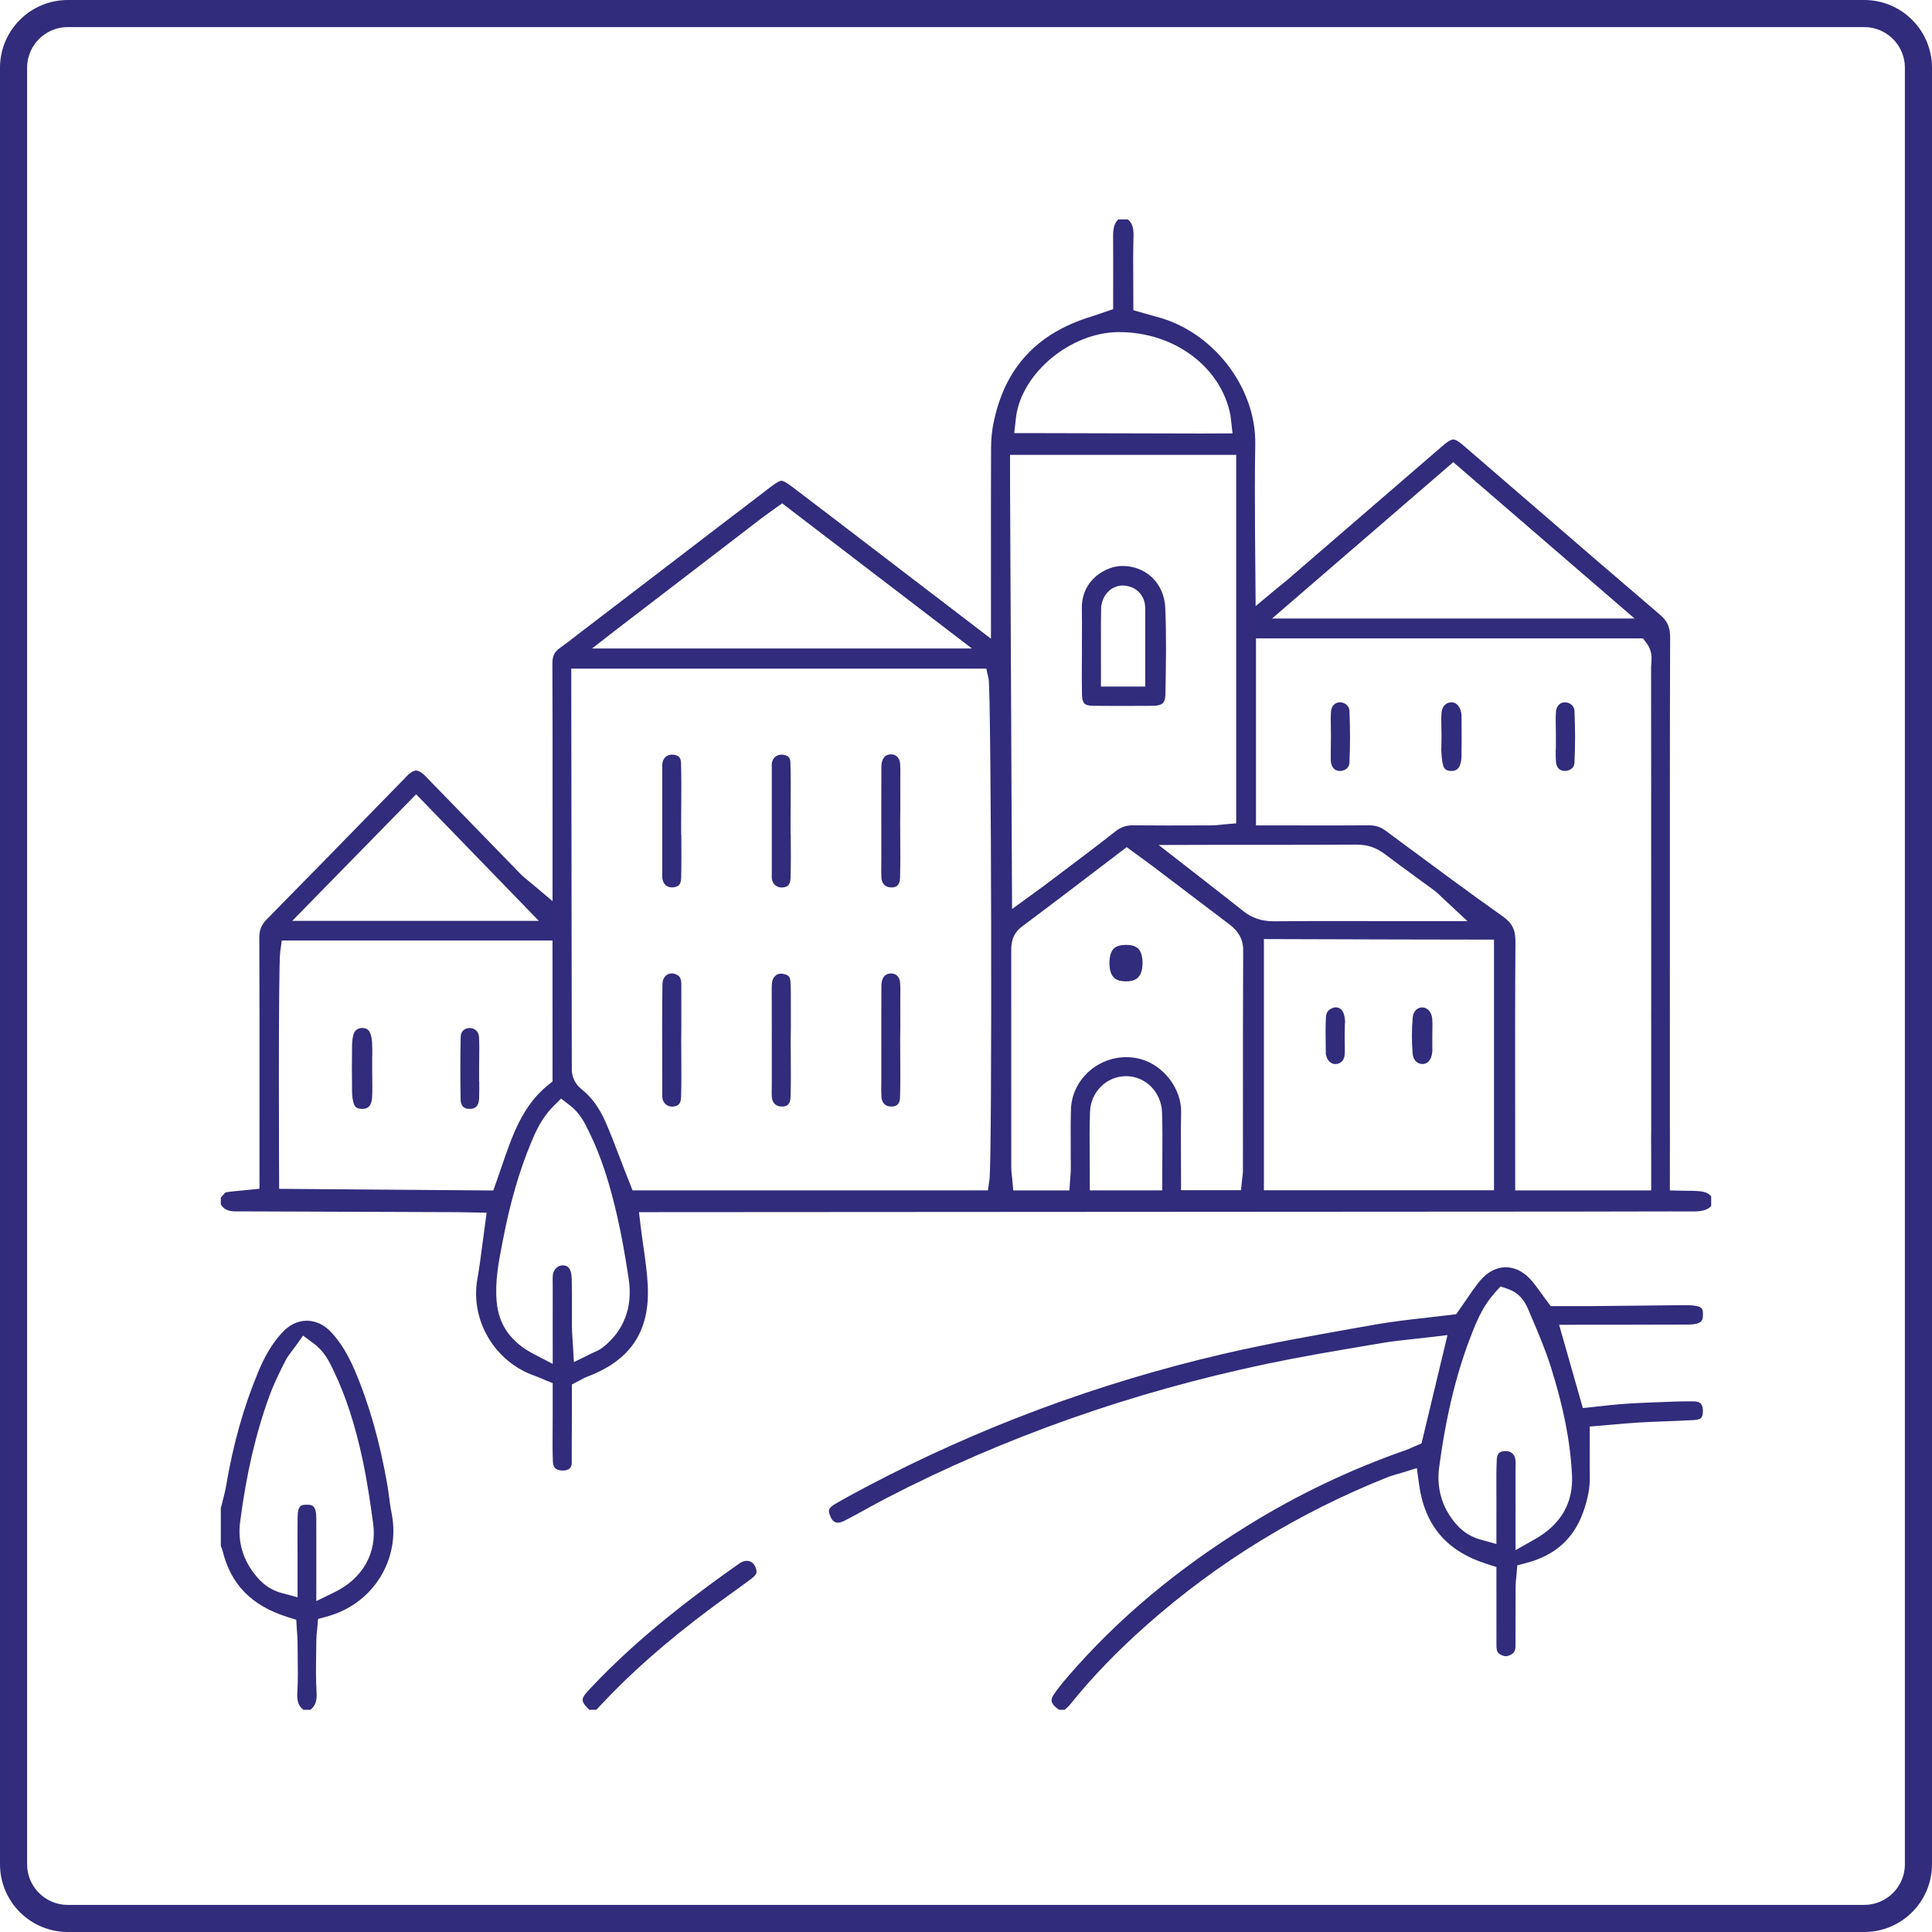
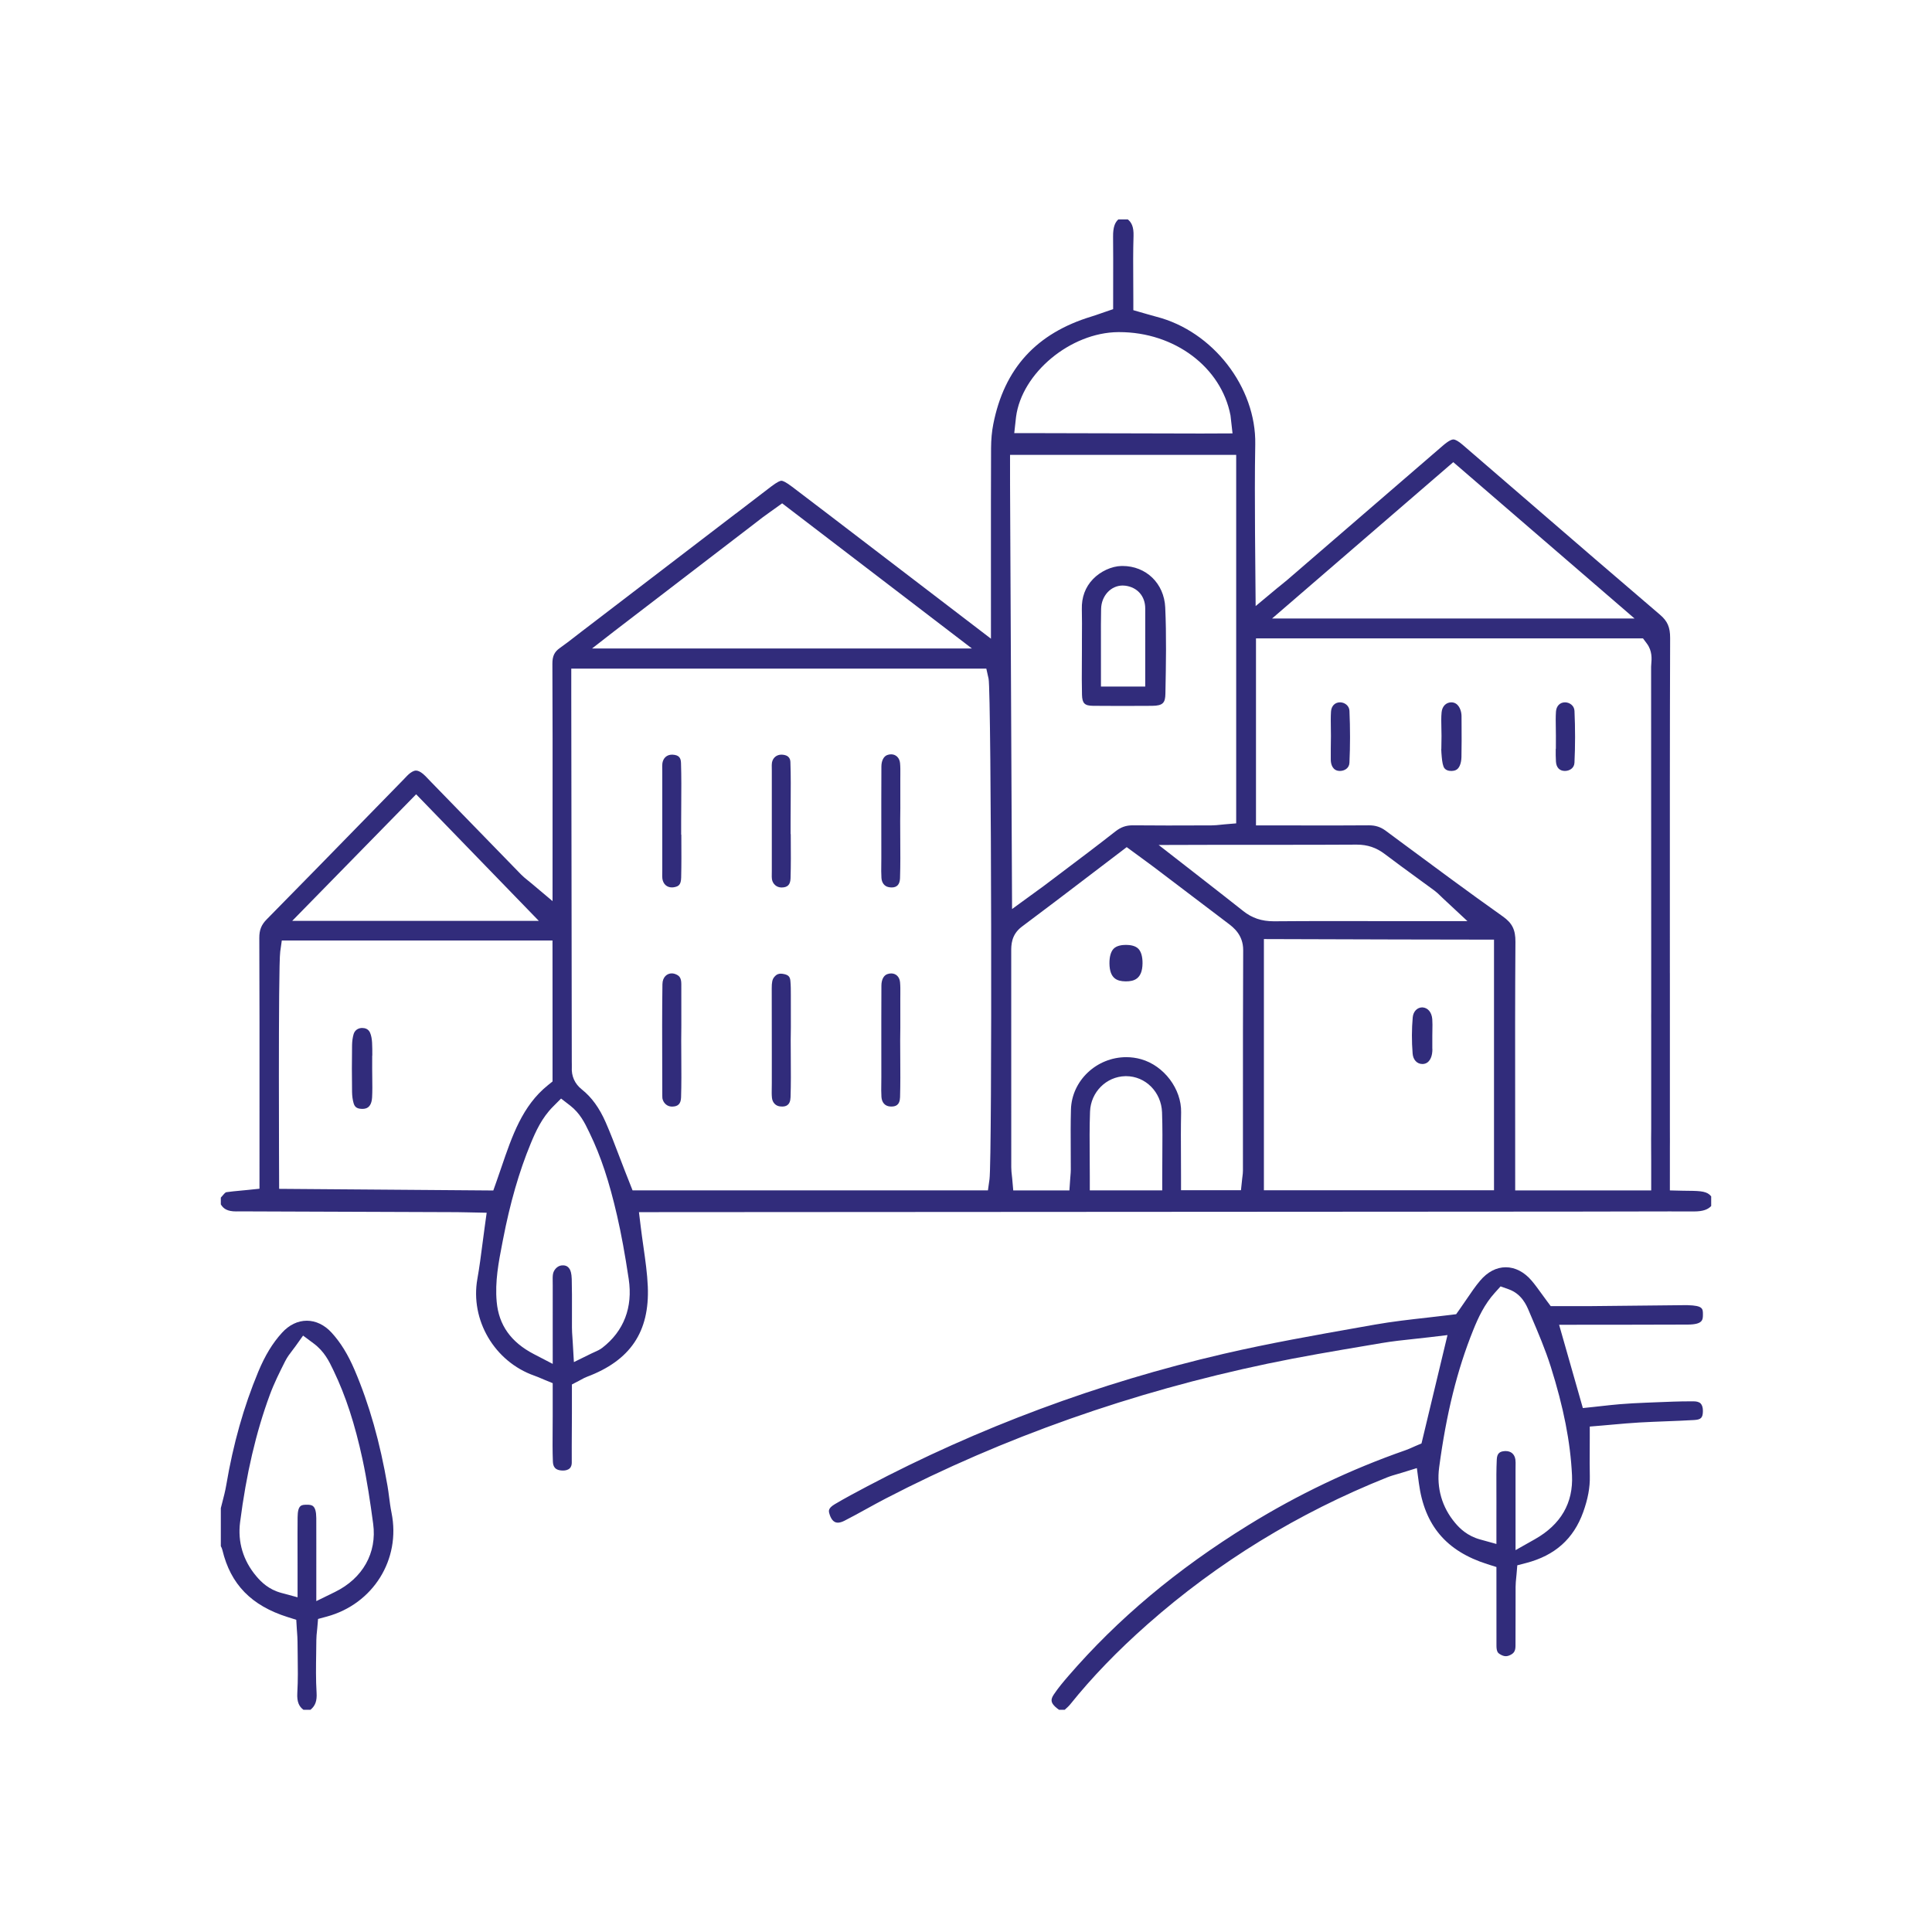
<svg xmlns="http://www.w3.org/2000/svg" id="Vrstva_1" x="0px" y="0px" width="427.479px" height="427.479px" viewBox="0 0 427.479 427.479" xml:space="preserve">
  <g>
-     <path fill="none" stroke="#312C7B" stroke-width="6" stroke-miterlimit="10" d="M424.479,412.479c0,6.627-5.373,12-12,12H15  c-6.627,0-12-5.373-12-12V15C3,8.373,8.373,3,15,3h397.479c6.627,0,12,5.373,12,12V412.479z" />
    <g>
      <path fill-rule="evenodd" fill="#312C7B" d="M373.553,263.478c-0.424-0.003-0.852-0.007-1.279-0.018l-2.793-0.067l0.002-4.755   c0-0.427,0-0.838,0-1.254l0,0v-3.407c0.002-0.478,0.004-0.956,0.008-1.436c0.008-0.985,0.006-1.934-0.008-2.871v-23.994   c0.006-0.311,0.004-0.632,0.002-0.966l-0.002-0.16v-9.237h-0.004l-0.002-10.379c-0.006-20.892-0.014-42.493,0.061-63.742   c0.01-2.401-0.576-3.755-2.24-5.175c-9.494-8.102-19.096-16.393-28.379-24.411c-5.098-4.401-10.193-8.804-15.299-13.197   c-0.891-0.766-1.596-1.171-2.039-1.171c-0.34,0-1.016,0.234-2.311,1.351c-6.844,5.901-34.457,29.735-34.457,29.735   c-0.393,0.339-0.797,0.663-1.303,1.067l-0.855,0.688l-4.828,4.024c0,0-0.123-13.805-0.137-16.267   c-0.033-6.396-0.068-13.011,0.051-19.531c0.23-12.625-9.379-25.022-21.875-28.224c-0.666-0.17-1.326-0.363-2.041-0.572   l-3.059-0.879v-2.158c0-1.431-0.008-2.849-0.018-4.26c-0.021-3.275-0.045-6.663,0.061-9.995c0.061-1.997-0.42-2.98-1.258-3.665   h-2.111c-0.744,0.683-1.178,1.711-1.156,3.821c0.035,3.225,0.027,6.449,0.02,9.746l-0.006,6.286l-1.939,0.661l-0.863,0.3   c-0.66,0.231-1.311,0.459-1.969,0.659c-12.211,3.704-19.324,11.499-21.75,23.831c-0.316,1.604-0.48,3.388-0.49,5.297   c-0.037,8.155-0.033,16.31-0.029,24.465l0.004,17.699l-28.711-21.956c-5.076-3.885-10.154-7.771-15.248-11.632   c-1.488-1.127-2.129-1.362-2.404-1.362c-0.264,0-0.873,0.225-2.291,1.3c-2.609,1.979-5.199,3.978-7.797,5.973l-0.01-0.009   l-29.709,22.736l0.002,0.002c-0.361,0.274-0.721,0.548-1.082,0.824l-3.357,2.567c-0.445,0.342-0.891,0.688-1.336,1.033   c-1.107,0.861-2.254,1.751-3.449,2.592c-1.207,0.849-1.652,1.796-1.645,3.498c0.055,11,0.049,22.183,0.039,32.996l-0.004,19.502   l-4.705-3.959c-0.291-0.244-0.553-0.455-0.793-0.647c-0.52-0.418-1.01-0.813-1.479-1.296c-4.793-4.916-9.58-9.84-14.365-14.766   l-5.73-5.894l-0.477-0.5c-0.395-0.42-0.771-0.817-1.127-1.104c-0.59-0.476-1.105-0.718-1.533-0.718   c-0.557,0-1.176,0.435-1.598,0.8c-0.236,0.203-0.494,0.478-0.768,0.768c-0.146,0.154-0.293,0.311-0.441,0.461l-7.674,7.859   c-7.383,7.564-15.016,15.386-22.566,23.045c-1.178,1.194-1.635,2.344-1.627,4.101c0.055,12.375,0.049,24.953,0.043,37.115   l-0.004,18.373l-2.57,0.265c-0.553,0.057-1.09,0.107-1.619,0.156c-1.104,0.103-2.148,0.199-3.154,0.347   c-0.227,0.033-0.646,0.532-1.053,1.016c-0.053,0.062-0.105,0.124-0.158,0.188v1.49c0.561,0.953,1.441,1.559,3.365,1.559   c0,0,0.607-0.012,0.76-0.012l48.121,0.175c0.719,0.003,1.439,0.021,2.201,0.038l4.375,0.09l-0.441,3.192   c-0.178,1.273-0.338,2.512-0.494,3.724c-0.342,2.656-0.666,5.165-1.119,7.7c-1.631,9.124,3.789,18.339,12.607,21.437   c0.521,0.184,1.031,0.4,1.576,0.632c0.229,0.098,0.461,0.198,0.707,0.299l1.775,0.729v7.259c0,1.032-0.008,2.065-0.016,3.099   c-0.018,2.289-0.035,4.655,0.055,6.946c0.037,1,0.334,2.022,2.238,2.025h0.006c0.455,0,1.084-0.087,1.496-0.501   c0.367-0.369,0.441-0.89,0.438-1.263c-0.014-2.452,0-4.902,0.014-7.354l0.018-3.479c0.002-1.083,0-6.449,0-6.449l1.543-0.801   c0.223-0.115,0.408-0.218,0.57-0.308c0.389-0.213,0.756-0.414,1.209-0.585c9.604-3.609,13.883-9.955,13.471-19.971   c-0.119-2.868-0.531-5.759-0.967-8.819c-0.207-1.453-0.416-2.929-0.6-4.433l-0.391-3.209l207.189-0.125   c3.193-0.002,6.387-0.01,9.58-0.018c3.736-0.01,7.471-0.02,11.205-0.02c1.811,0,3.621,0.002,5.475,0.008   c2.047,0,3.094-0.461,3.795-1.199v-2.137C377.768,263.618,376.457,263.5,373.553,263.478z M135.789,139.756L135.789,139.756   l26.801-20.555c1.104-0.831,2.197-1.672,3.268-2.503c0.955-0.741,1.908-1.481,2.871-2.214c0.539-0.409,1.092-0.8,1.701-1.232   l0.91-0.646l1.723-1.238l41.986,32.116H131L135.789,139.756z M92.076,175.747l27.145,28.006H64.658L92.076,175.747z    M61.764,263.046c0,0-0.23-49.18,0.24-52.489l0.348-2.461h59.893l0.006,2.857c0.012,6.31,0.01,12.568,0.008,18.858l-0.002,9.476   l-1.064,0.858c-5.607,4.526-7.873,11.156-10.268,18.176c-0.363,1.062-0.725,2.125-1.1,3.183l-0.676,1.906L61.764,263.046z    M133.293,298.196c-0.586,0.453-1.172,0.711-1.736,0.959c-0.211,0.094-0.447,0.196-0.707,0.325l-3.869,1.9l-0.252-4.303   c-0.023-0.416-0.049-0.795-0.074-1.148c-0.055-0.784-0.102-1.462-0.105-2.186c-0.008-1.27-0.004-2.539,0.002-3.809   c0.006-2.282,0.014-4.643-0.049-6.941c-0.033-1.295-0.301-1.902-0.412-2.102c-0.355-0.633-0.832-0.915-1.545-0.915   c-0.107,0-0.217,0.007-0.33,0.02c-0.887,0.104-1.707,0.953-1.869,1.935c-0.078,0.476-0.068,1.079-0.059,1.719   c0.004,0.255,0.008,0.511,0.008,0.765c-0.004,2.926-0.004,5.854-0.004,9.003l0.002,8.36l-4.182-2.172   c-5.064-2.631-7.752-6.415-8.215-11.57c-0.404-4.496,0.424-8.758,1.225-12.879l0.17-0.877c1.564-8.108,3.564-15.048,6.113-21.213   c1.156-2.799,2.494-5.738,4.955-8.211l1.781-1.788l1.998,1.541c2.209,1.707,3.256,3.879,4.178,5.795l0.174,0.364   c2.443,5.043,4.309,10.666,6.047,18.231c0.928,4.043,1.746,8.499,2.574,14.022C140.047,289.272,138.037,294.52,133.293,298.196z    M218.938,260.923l-0.346,2.464h-78.629l-1.672-4.238c-0.436-1.116-0.863-2.237-1.291-3.357c-0.941-2.47-1.914-5.024-2.977-7.452   c-1.398-3.192-3.123-5.572-5.275-7.277c-1.578-1.249-2.348-2.967-2.227-4.967c0.012-0.207,0.004-0.415,0-0.623   c-0.004-0.17-0.008-0.341-0.008-0.508l-0.113-81.42v-5.608h91.834l0.5,2.238C219.367,153.007,219.557,256.51,218.938,260.923z    M321.555,102.257l40.107,34.594h-80.199L321.555,102.257z M283.016,186.925c5.705,0,11.412-0.007,17.188-0.041   c2.354,0,4.316,0.658,6.18,2.071c2.303,1.746,4.688,3.485,6.996,5.168c1.35,0.982,2.697,1.966,4.039,2.955   c0.482,0.356,0.875,0.74,1.293,1.146c0.189,0.186,0.4,0.394,0.654,0.629l5.322,4.957h-15.553l-14.389-0.013   c-4.256,0-8.512,0.01-12.766,0.047h-0.137c-2.689,0-4.842-0.724-6.775-2.276c-2.699-2.17-18.701-14.606-18.701-14.606l14.932-0.04   L283.016,186.925z M224.811,92.259c1.273-9.743,12.055-18.691,22.615-18.775l0.229-0.001c12.221,0,22.57,7.757,24.609,18.444   l0.449,3.968c0,0-5.99,0.028-6.943,0.028h-0.002c-12.537-0.017-25.072-0.046-37.598-0.09c-1.137,0-3.754-0.002-3.754-0.002   L224.811,92.259z M223.484,100.646h50.039v81.534l-2.621,0.222c-0.271,0.024-0.539,0.053-0.801,0.08   c-0.637,0.069-1.297,0.139-2.01,0.143l-2.004,0.007c-2.564,0.009-5.129,0.018-7.693,0.018s-5.131-0.009-7.775-0.037   c-1.477,0-2.621,0.405-3.832,1.355c-3.875,3.043-7.867,6.049-11.727,8.957c-1.398,1.053-2.797,2.106-4.189,3.161   c-0.418,0.315-0.844,0.619-1.363,0.99l-5.576,4.059l-0.445-93.903C223.484,106.41,223.484,100.646,223.484,100.646z    M257.18,256.116c-0.01,1.446-0.021,2.911-0.021,4.403v2.862h-16.027v-2.862c0-1.471-0.012-2.925-0.021-4.368   c-0.027-3.345-0.055-6.804,0.072-10.203c0.164-4.309,3.598-7.75,7.82-7.833l0.123-0.002h0.027c4.309,0,7.805,3.519,7.963,8.01   C257.23,249.438,257.205,252.682,257.18,256.116z M275.016,245.941l-0.002,13.088c0,0.458-0.053,0.859-0.102,1.247   c-0.021,0.154-0.043,0.321-0.063,0.511l-0.27,2.563h-13.262v-2.862c0-1.538-0.008-3.052-0.016-4.548   c-0.018-3.368-0.035-6.549,0.035-9.8c0.113-5.179-3.787-10.354-8.877-11.782c-1.061-0.298-2.15-0.448-3.246-0.448   c-6.578,0-12.074,5.196-12.252,11.582c-0.082,2.937-0.064,5.95-0.049,8.865c0.008,1.496,0.018,2.991,0.014,4.484   c-0.002,0.422-0.035,0.845-0.076,1.317l-0.047,0.58l-0.186,2.663h-12.422l-0.232-2.607c-0.023-0.245-0.051-0.481-0.076-0.712   c-0.064-0.566-0.131-1.152-0.133-1.798c-0.012-15.828-0.01-31.656-0.008-47.482v-0.255c-0.008-1.398-0.021-3.738,2.369-5.521   c5.303-3.955,10.449-7.881,15.896-12.037l7.287-5.549l3.076,2.253c0.99,0.721,1.957,1.425,2.912,2.147   c2.557,1.937,5.111,3.876,7.666,5.815c2.918,2.215,5.836,4.431,8.756,6.641c1.182,0.891,3.377,2.552,3.361,5.955   C275.01,222.146,275.014,234.243,275.016,245.941z M330.568,263.364h-50.914v-55.582c0,0,26.645,0.087,29.16,0.087   c4.82,0,21.754,0.039,21.754,0.039V263.364z M365.369,146.875c-0.02,0.216-0.041,0.431-0.041,0.643   c0.021,20.998,0.021,41.995,0.021,62.992v5.224v8.102c0,0.284-0.004,0.568-0.01,0.854c-0.008,0.459-0.006,0.887,0.01,1.294v23.748   c-0.023,1.462-0.025,2.932-0.014,4.375c0.008,0.914,0.016,1.827,0.014,2.743v6.545h-30.094c0,0-0.004-15.021-0.008-19.285   c-0.012-11.699-0.025-23.796,0.061-35.7c0.02-2.686-0.707-4.158-2.777-5.626c-7.652-5.426-15.305-11.098-22.705-16.584   l-3.217-2.385c-1.123-0.831-2.244-1.202-3.727-1.202h-0.002c-2.584,0.025-5.166,0.033-7.75,0.033l-10.293-0.013h-6.934v-41.379   h85.633l0.857,1.15C365.611,144.034,365.459,145.812,365.369,146.875z" />
      <path fill-rule="evenodd" fill="#312C7B" d="M373.428,288.786c-0.152-0.004-0.305-0.006-0.455-0.006l-6.43,0.067   c-4.76,0.052-9.52,0.104-14.279,0.146c-0.984,0.009-1.971,0.011-2.949,0.011l-6.199-0.007l-0.857-1.151   c-0.402-0.539-0.785-1.067-1.158-1.585c-0.74-1.023-1.439-1.99-2.176-2.863c-1.631-1.937-3.674-3.002-5.752-3.002   c-2.08,0-4.049,1.033-5.695,2.986c-1.043,1.236-1.992,2.635-3,4.117c-0.502,0.738-1.014,1.493-1.557,2.257l-0.729,1.026   l-1.25,0.157c-1.695,0.213-3.422,0.407-5.164,0.603c-3.816,0.428-7.76,0.869-11.59,1.548l-3.164,0.559   c-9.99,1.766-20.32,3.591-30.32,5.912c-27.635,6.42-54.191,16.302-78.934,29.372c-2.525,1.335-4.799,2.546-7.035,3.872   c-1.57,0.931-1.395,1.528-1.209,2.163c0.258,0.885,0.787,1.941,1.836,1.941c0.422,0,0.926-0.144,1.457-0.414   c1.607-0.818,3.234-1.715,4.809-2.582c1.455-0.802,2.91-1.603,4.385-2.367c26.041-13.501,54.469-23.536,84.496-29.826   c7.256-1.521,14.668-2.772,21.836-3.981l3.314-0.562c2.406-0.408,4.855-0.669,7.223-0.921c1.094-0.116,2.197-0.233,3.313-0.367   l4.08-0.486l-5.75,23.975l-1.324,0.565c-0.195,0.084-0.393,0.173-0.592,0.261c-0.49,0.223-1.049,0.473-1.654,0.684   c-12.111,4.227-23.807,9.802-34.756,16.572c-15.852,9.801-28.875,20.72-39.816,33.383c-1.049,1.212-2.246,2.627-3.217,4.087   c-0.754,1.133-0.662,1.805,0.377,2.77c0.209,0.194,0.486,0.399,0.787,0.615h1.242c0.463-0.411,0.9-0.801,1.197-1.169   c4.867-6.063,10.477-11.874,17.146-17.763c15.541-13.723,33.365-24.651,52.977-32.481c0.797-0.317,1.586-0.545,2.35-0.764   c0.334-0.096,0.674-0.193,1.021-0.302l3.236-1.002l0.449,3.357c1.244,9.331,6.061,15.019,15.156,17.899l1.998,0.633l0.006,8.787   c0.004,2.872,0.008,5.744,0.002,8.616c-0.004,1.385,0.412,1.655,0.689,1.835c0.508,0.332,0.959,0.492,1.375,0.492   c0.318,0,0.656-0.093,1.033-0.283c0.699-0.355,1.107-0.793,1.115-1.978c0.016-2.296,0.014-4.593,0.014-6.89   c-0.002-2.069-0.002-4.14,0.008-6.205c0.004-0.723,0.074-1.412,0.137-2.02c0.025-0.238,0.051-0.477,0.07-0.713l0.168-2.022   l1.963-0.511c6.363-1.657,10.49-5.339,12.617-11.255c1.041-2.897,1.521-5.487,1.467-7.917c-0.043-1.895-0.033-3.754-0.023-5.721   c0.006-0.87,0.01-1.754,0.01-2.661v-2.635l2.625-0.218c0.826-0.068,1.66-0.145,2.504-0.221c1.914-0.171,3.893-0.35,5.885-0.462   c1.951-0.11,3.904-0.186,5.857-0.261c2.078-0.08,4.158-0.159,6.234-0.284c1.514-0.089,1.91-0.495,1.93-1.973   c0.01-0.746-0.166-1.342-0.494-1.679c-0.375-0.383-0.996-0.47-1.453-0.476c-0.307-0.003-0.613-0.005-0.92-0.005   c-2.416,0-4.904,0.103-7.309,0.201c-0.811,0.033-1.619,0.066-2.428,0.097c-1.996,0.073-3.934,0.187-5.756,0.334   c-1.311,0.106-2.615,0.253-3.951,0.401c-0.611,0.068-1.23,0.137-1.857,0.204l-2.395,0.252l-5.254-18.43l14.633-0.011   c4.609-0.008,9.219-0.016,13.828-0.033c3.342-0.013,3.35-1.066,3.359-2.182C376.801,289.556,376.807,288.88,373.428,288.786z    M347.824,326.401c0.299,6.156-2.467,10.925-8.221,14.175l-4.27,2.411v-4.904c0,0,0.002-9.748-0.002-12.948   c0-0.237,0.004-0.478,0.008-0.717c0.01-0.552,0.02-1.074-0.041-1.479c-0.178-1.19-0.965-1.874-2.158-1.874l-0.143,0.004   c-1.246,0.057-1.756,0.581-1.818,1.87c-0.105,2.158-0.094,4.396-0.082,6.561c0.004,0.936,0.008,1.871,0.006,2.808   c-0.006,1.201-0.004,2.403-0.004,3.723l0.002,5.592l-3.627-1.006c-2.844-0.787-4.504-2.461-5.504-3.65   c-2.924-3.475-4.148-7.726-3.539-12.292c1.59-11.915,3.984-21.571,7.539-30.386c1.119-2.776,2.471-5.696,4.77-8.24l1.283-1.422   l1.805,0.646c2.859,1.023,3.918,3.519,4.428,4.717l0.592,1.395c1.51,3.542,3.072,7.203,4.268,10.985   C345.971,311.408,347.467,319.045,347.824,326.401z" />
      <path fill-rule="evenodd" fill="#312C7B" d="M86.092,331.221c-0.104-0.801-0.205-1.603-0.344-2.397   c-1.664-9.702-4.043-18.095-7.27-25.656c-1.484-3.479-3.113-6.124-5.127-8.322c-1.547-1.689-3.486-2.62-5.459-2.62   c-2.014,0-3.922,0.926-5.514,2.68c-2.078,2.285-3.74,5.021-5.234,8.609c-3.221,7.747-5.535,15.943-7.078,25.058   c-0.227,1.336-0.559,2.611-0.881,3.846c-0.111,0.424-0.221,0.848-0.326,1.272v8.419c0.143,0.242,0.268,0.529,0.348,0.862   c1.816,7.588,6.412,12.302,14.465,14.834l1.881,0.592l0.117,1.968c0.016,0.244,0.035,0.497,0.055,0.758   c0.049,0.647,0.104,1.383,0.107,2.143c0.006,0.983,0.02,1.966,0.035,2.949c0.039,2.729,0.082,5.55-0.082,8.364   c-0.119,2.034,0.414,3.028,1.361,3.736h1.539c1.096-0.89,1.473-1.985,1.363-3.782c-0.18-2.909-0.133-5.824-0.09-8.644   c0.016-1.002,0.031-2.004,0.037-3.006c0.004-0.727,0.078-1.408,0.143-2.01c0.023-0.227,0.047-0.448,0.066-0.664l0.17-1.996   l1.934-0.524c10.26-2.779,16.418-12.653,14.322-22.97C86.389,333.53,86.236,332.355,86.092,331.221z M74.107,352.249l-4.121,2.018   l0.002-12.723c0.004-1.88,0.008-3.761-0.006-5.64c-0.021-2.938-1.006-2.961-2.102-2.961c-0.01,0-0.02,0-0.029,0   c-1.145,0.01-1.973,0.017-2.002,2.771c-0.027,2.501-0.021,5.001-0.014,7.503l0.006,3.272v6.932l-3.609-0.975   c-2.771-0.749-4.412-2.372-5.531-3.702c-2.902-3.442-4.139-7.57-3.578-11.938c1.373-10.69,3.527-19.916,6.586-28.203   c0.941-2.551,2.15-4.962,3.322-7.294l0.057-0.112c0.477-0.948,1.094-1.749,1.639-2.455c0.213-0.275,0.428-0.555,0.637-0.847   l1.695-2.377l2.344,1.742c2.371,1.764,3.426,3.969,4.273,5.74l0.145,0.3c2.672,5.559,4.695,11.757,6.371,19.508   c1.039,4.817,1.758,9.755,2.379,14.373C83.432,343.599,80.268,349.23,74.107,352.249z" />
-       <path fill-rule="evenodd" fill="#312C7B" d="M165.246,345.355c-0.541,0-1.104,0.195-1.629,0.563   c-13.947,9.805-23.945,18.146-32.418,27.045c-2.738,2.876-3.012,3.164-0.818,5.351h1.555c0.293-0.302,0.586-0.605,0.873-0.914   c6.66-7.172,14.646-14.206,24.42-21.503c1.467-1.096,2.951-2.166,4.436-3.236c1.52-1.096,3.039-2.19,4.539-3.313   c1.408-1.055,1.273-1.532,1.066-2.256C166.949,345.973,166.23,345.355,165.246,345.355z" />
      <path fill-rule="evenodd" fill="#312C7B" d="M323.381,158.443c0-0.23-0.027-0.491-0.078-0.772   c-0.102-0.533-0.555-2.271-2.197-2.271l0,0c-1.164,0.024-2,0.882-2.133,2.186c-0.109,1.085-0.08,2.241-0.051,3.466   c0.018,0.599,0.031,1.197,0.031,1.795l-0.041,2.862h-0.023c0.004,0.284,0.016,0.563,0.039,0.833l0.01,0.13   c0.084,1.101,0.164,2.141,0.451,2.921c0.314,0.861,1.205,0.99,1.707,0.99l0.143-0.004c0.92-0.042,1.422-0.394,1.783-1.248   c0.205-0.485,0.326-1.13,0.342-1.813c0.055-2.385,0.041-4.83,0.027-7.196L323.381,158.443z" />
      <path fill-rule="evenodd" fill="#312C7B" d="M296.486,155.4c-1.129,0.01-1.908,0.816-1.986,2.055   c-0.072,1.158-0.055,2.346-0.035,3.602c0.01,0.588,0.02,1.176,0.02,1.763l-0.035,2.838v2.369c0,0.139,0.008,0.278,0.018,0.412   c0.059,0.638,0.361,2.124,1.971,2.141l0.029,0.001c0.977,0,2.057-0.568,2.113-1.813c0.172-3.717,0.174-7.58,0.004-11.483   C298.533,156.104,297.488,155.399,296.486,155.4z" />
      <path fill-rule="evenodd" fill="#312C7B" d="M346.266,155.401c-1.127,0.01-1.908,0.82-1.99,2.065   c-0.076,1.153-0.057,2.337-0.035,3.59c0.01,0.589,0.02,1.178,0.02,1.766l-0.006,2.862h-0.033c-0.01,0.971-0.008,1.908,0.051,2.83   c0.08,1.302,0.791,2.054,1.947,2.064l0.025,0.001c0.982,0,2.064-0.57,2.125-1.82c0.178-3.729,0.18-7.589,0.004-11.473   C348.32,156.106,347.27,155.4,346.266,155.401z" />
      <path fill-rule="evenodd" fill="#312C7B" d="M150.75,184.675h-0.035v-2.863c0-1.305,0.01-2.609,0.02-3.915   c0.021-2.983,0.043-6.07-0.055-9.071c-0.033-1.047-0.359-1.763-1.836-1.844l-0.154-0.004c-1.131,0-1.947,0.725-2.127,1.893   c-0.051,0.326-0.043,0.775-0.035,1.25l0.008,0.6c-0.004,7.304-0.004,14.606,0,21.912l-0.008,0.592   c-0.008,0.472-0.016,0.919,0.037,1.239c0.188,1.164,0.992,1.888,2.102,1.888c0.213,0,0.434-0.026,0.662-0.081   c0.762-0.184,1.35-0.455,1.387-2.099c0.068-2.863,0.055-5.798,0.039-8.636C150.752,185.248,150.75,184.962,150.75,184.675z" />
      <path fill-rule="evenodd" fill="#312C7B" d="M170.773,170.522c-0.006,7.411-0.006,14.823,0,22.233l-0.008,0.579   c-0.006,0.473-0.014,0.919,0.039,1.227c0.178,1.029,1.008,1.77,2.02,1.803l0.119,0.002c1.322,0,1.932-0.623,1.975-2.02   c0.092-2.92,0.07-5.919,0.051-8.82c-0.002-0.327-0.004-0.654-0.006-0.981h-0.035v-2.862c0-1.303,0.01-2.604,0.021-3.908   c0.021-2.985,0.045-6.071-0.059-9.071c-0.018-0.498-0.059-1.665-1.975-1.729c-1.09,0-1.918,0.694-2.111,1.768   c-0.053,0.298-0.047,0.736-0.039,1.201L170.773,170.522z" />
      <path fill-rule="evenodd" fill="#312C7B" d="M199.178,181.647l0.031-2.862c0.002-2.096,0.004-4.192-0.004-6.289   c0-0.332,0.002-0.665,0.006-0.998c0.008-0.939,0.016-1.827-0.063-2.654c-0.115-1.161-0.906-1.942-1.975-1.942   c-0.275,0-0.563,0.052-0.852,0.155c-0.795,0.286-1.293,1.257-1.301,2.534c-0.027,4.962-0.021,9.924-0.018,14.886l0.004,5.377   c0,0.455-0.006,0.912-0.012,1.368c-0.014,1.057-0.027,2.056,0.037,3.024c0.07,1.089,0.658,1.852,1.57,2.038   c0.246,0.05,0.482,0.076,0.703,0.076c1.176,0,1.795-0.69,1.84-2.053c0.094-2.911,0.07-5.904,0.051-8.798   C199.188,184.223,199.178,182.936,199.178,181.647z" />
      <path fill-rule="evenodd" fill="#312C7B" d="M150.727,230.141l0.025-2.862l0.002-0.62c0.002-2.98,0.002-5.96-0.006-8.939   c-0.002-1.414-0.5-1.79-1.008-2.054c-0.377-0.193-0.754-0.291-1.121-0.291c-0.969,0-2.023,0.745-2.047,2.382   c-0.086,6.031-0.066,12.179-0.047,18.123c0.008,2.229,0.016,4.459,0.018,6.691c0,0.336,0.033,0.512,0.053,0.592   c0.248,0.981,1.055,1.657,2.006,1.682l0.102,0.002c1.334,0,1.947-0.631,1.992-2.044c0.092-2.915,0.07-5.913,0.051-8.811   C150.736,232.707,150.727,231.423,150.727,230.141z" />
      <path fill-rule="evenodd" fill="#312C7B" d="M174.953,230.129l0.035-2.862c0.004-2.094,0.006-4.187-0.006-6.28v-0.797   c0-1.118,0-2.175-0.1-3.181c-0.084-0.853-0.408-1.23-1.24-1.446c-0.324-0.083-0.621-0.126-0.885-0.126   c-0.439,0-0.92,0.093-1.465,0.768c-0.402,0.496-0.543,1.147-0.537,2.488c0.021,4.851,0.02,9.701,0.018,14.55l-0.002,6.393   c0,0.347-0.006,0.694-0.012,1.041c-0.014,0.804-0.027,1.563,0.047,2.242c0.111,1.009,0.785,1.747,1.713,1.879   c0.178,0.025,0.352,0.038,0.521,0.038c0.777,0,1.818-0.212,1.879-2.048c0.096-2.911,0.074-5.904,0.053-8.799   C174.963,232.701,174.953,231.415,174.953,230.129z" />
      <path fill-rule="evenodd" fill="#312C7B" d="M197.184,215.383c-0.279,0-0.57,0.053-0.865,0.159   c-0.805,0.289-1.289,1.236-1.297,2.535c-0.027,4.961-0.021,9.923-0.018,14.883l0.004,5.379c0,0.461-0.006,0.922-0.012,1.384   c-0.016,1.05-0.031,2.042,0.035,2.997c0.086,1.229,0.787,2.013,1.879,2.102c0.105,0.008,0.207,0.013,0.309,0.013   c0.869-0.001,1.873-0.233,1.93-2.048c0.086-2.914,0.064-5.907,0.045-8.802c-0.008-1.289-0.018-2.578-0.018-3.865l0.033-2.863   c0.002-2.096,0.004-4.191-0.004-6.288c0-0.329,0.002-0.657,0.006-0.985c0.008-0.942,0.016-1.834-0.064-2.666   C199.031,216.142,198.262,215.383,197.184,215.383z" />
      <path fill-rule="evenodd" fill="#312C7B" d="M239.389,142.081v1.607c0,1.039-0.008,2.078-0.014,3.116   c-0.016,2.283-0.031,4.642,0.031,6.936c0.053,1.89,0.582,2.412,2.459,2.431c2.064,0.021,4.127,0.029,6.191,0.029   c2.279,0,4.557-0.01,6.838-0.025c2.475-0.015,2.93-0.716,2.967-2.681l0.006-0.296c0.119-6.182,0.24-12.574-0.045-18.797   c-0.244-5.314-4.225-9.173-9.467-9.173l-0.211,0.002c-2.186,0.044-4.666,1.189-6.322,2.92c-1.691,1.771-2.518,4.005-2.451,6.642   c0.051,2.064,0.037,4.142,0.023,6.15C239.393,141.321,239.391,141.701,239.389,142.081z M243.633,134.729   c0.063-2.901,2.162-5.174,4.781-5.174c0.189,0,0.381,0.012,0.572,0.037c2.684,0.348,4.416,2.33,4.412,5.047l-0.002,17.273h-9.795   c0,0-0.002-9.451-0.004-10.339C243.59,139.336,243.582,137.021,243.633,134.729z" />
      <path fill-rule="evenodd" fill="#312C7B" d="M82.348,236.426l0.006-2.863h0.023c0.006-0.978,0-1.925-0.049-2.866   c-0.045-0.853-0.195-1.607-0.439-2.18c-0.371-0.878-1.152-1.063-1.742-1.063c-0.059,0-0.117,0.002-0.176,0.005   c-0.838,0.052-1.5,0.573-1.732,1.361c-0.209,0.714-0.328,1.56-0.342,2.448c-0.053,3.438-0.053,6.923,0,10.358   c0.016,0.896,0.133,1.745,0.34,2.455c0.213,0.722,0.584,1.213,1.713,1.265l0.18,0.005c0.564,0,2.059,0,2.201-2.554   c0.076-1.396,0.057-2.808,0.037-4.302C82.357,237.806,82.348,237.115,82.348,236.426z" />
-       <path fill-rule="evenodd" fill="#312C7B" d="M106.029,234.118c0.023-1.65,0.047-3.211-0.047-4.754   c-0.066-1.103-0.932-1.902-2.088-1.902c-0.955,0.013-1.93,0.615-1.959,1.936c-0.102,4.477-0.105,9.154-0.016,13.901   c0.027,1.384,0.686,2.057,2.012,2.057l0.039-0.001c1.297-0.013,1.982-0.77,2.035-2.247c0.047-1.281,0.045-2.556,0.033-3.882   h-0.031v-2.862C106.008,235.616,106.018,234.867,106.029,234.118z" />
      <path fill-rule="evenodd" fill="#312C7B" d="M314.719,235.424h0.035c1.471-0.024,2.08-1.446,2.162-2.769   c0.01-0.184,0.018-0.37,0.023-0.559h-0.021v-2.862c0-0.426,0.008-0.853,0.016-1.279c0.016-0.858,0.031-1.67-0.025-2.436   c-0.111-1.514-0.957-2.566-2.205-2.623c-1.133,0-2.006,0.909-2.121,2.214c-0.232,2.579-0.24,5.271-0.023,8.004   C312.668,234.496,313.535,235.424,314.719,235.424z" />
-       <path fill-rule="evenodd" fill="#312C7B" d="M296.986,223.616c-0.318-0.458-0.854-0.73-1.43-0.73   c-0.186,0-0.367,0.029-0.537,0.086c-1.082,0.364-1.57,0.979-1.633,2.053c-0.115,2.046-0.086,4.09-0.053,6.254   c0.01,0.688,0.02,1.375,0.021,2.002c0.014,0.094,0.1,0.357,0.137,0.474c0.338,1.053,1.08,1.681,1.984,1.681   c0.063,0,0.127-0.003,0.189-0.009c1.002-0.094,1.742-0.861,1.842-1.91c0.084-0.872,0.061-1.813,0.037-2.809   c-0.012-0.497-0.023-0.993-0.023-1.489l0.053-2.862h0.045c-0.006-0.357-0.025-0.699-0.068-1.022   C297.465,224.648,297.248,223.989,296.986,223.616z" />
      <path fill-rule="evenodd" fill="#312C7B" d="M249.127,209.069c-0.861,0-2.031,0.146-2.717,0.841   c-0.615,0.625-0.947,1.787-0.93,3.277c0.041,3.408,1.781,3.909,3.479,3.949l0.184,0.002c1.68,0,3.615-0.452,3.656-3.977   c0.018-1.465-0.313-2.617-0.932-3.244C251.172,209.215,249.998,209.069,249.127,209.069z" />
    </g>
  </g>
</svg>